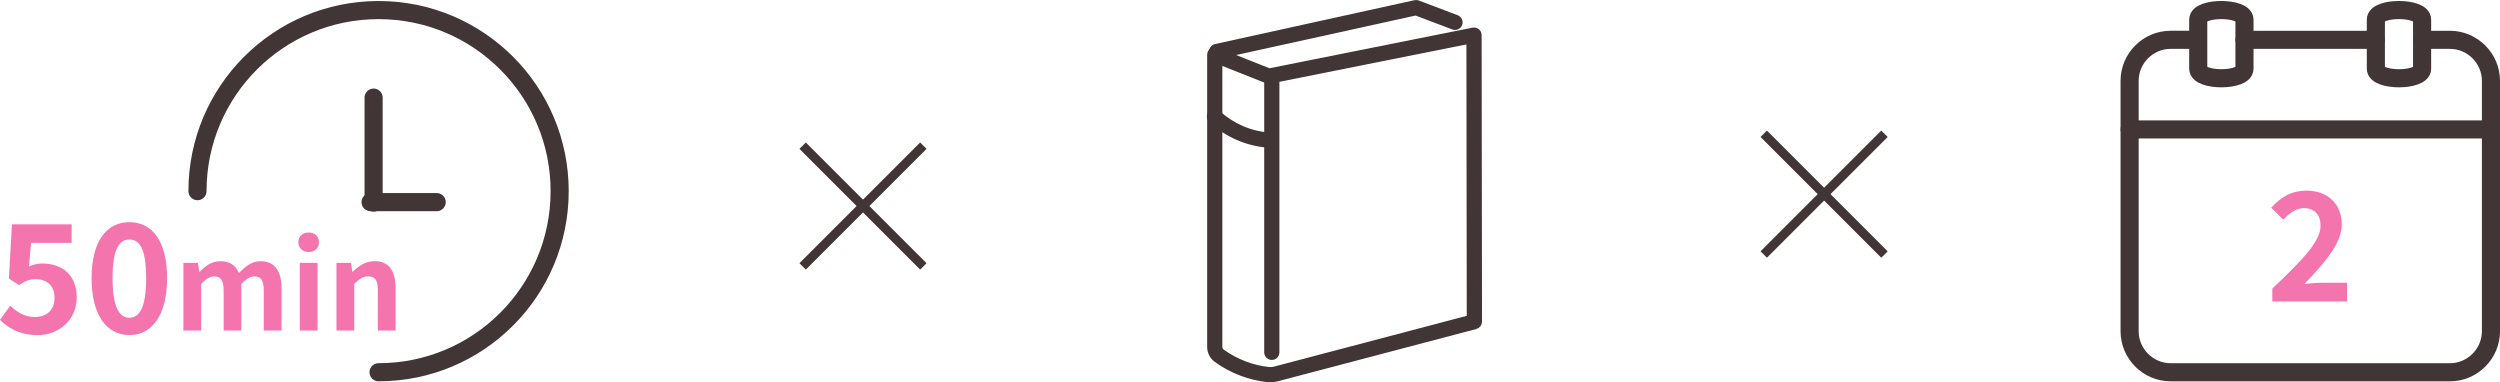
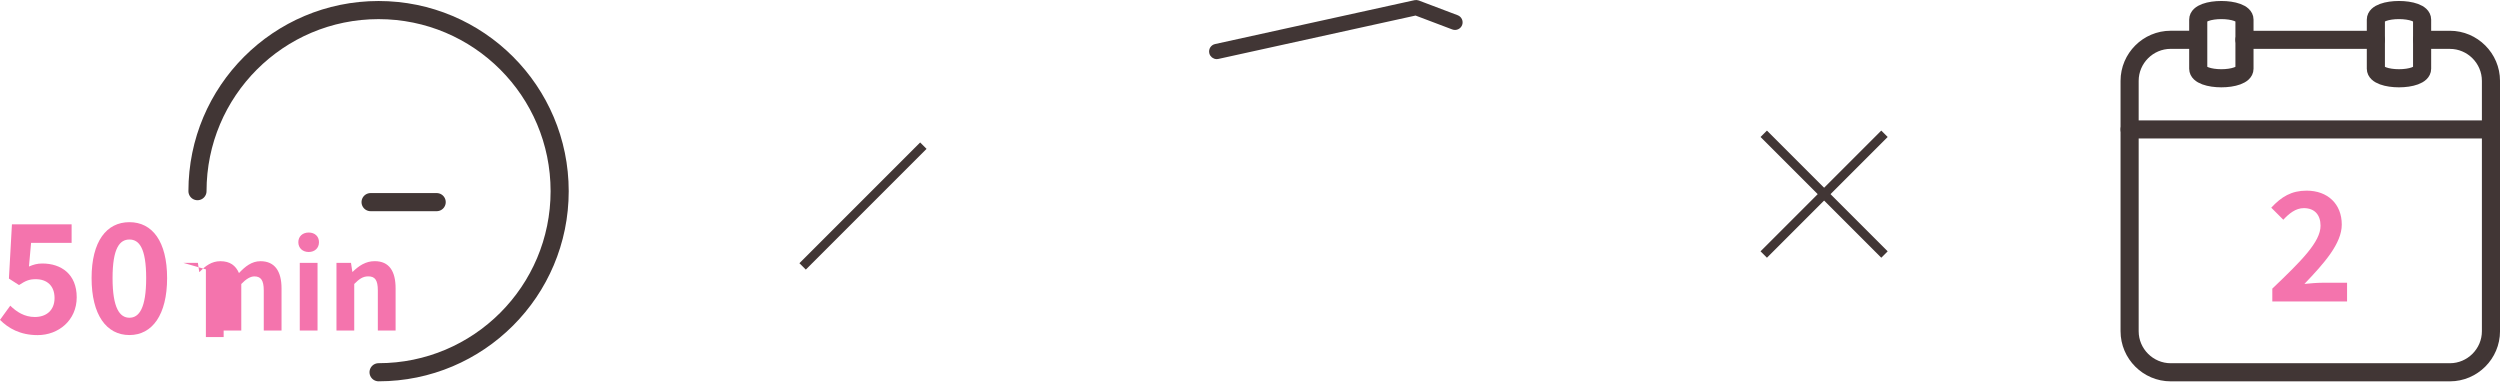
<svg xmlns="http://www.w3.org/2000/svg" id="_レイヤー_2" data-name="レイヤー 2" viewBox="0 0 779.58 119.21">
  <defs>
    <style>
      .cls-1 {
        stroke-width: 5.65px;
      }

      .cls-1, .cls-2, .cls-3 {
        stroke-linecap: round;
      }

      .cls-1, .cls-2, .cls-3, .cls-4 {
        stroke: #413635;
        stroke-linejoin: round;
      }

      .cls-1, .cls-2, .cls-4 {
        fill: none;
      }

      .cls-2 {
        stroke-width: 5.65px;
      }

      .cls-3 {
        fill: #413635;
        stroke-width: 1.56px;
      }

      .cls-4 {
        stroke-width: 2.82px;
      }

      .cls-5 {
        fill: #f474ad;
        stroke-width: 0px;
      }
    </style>
  </defs>
  <g id="_レイヤー_1-2" data-name="レイヤー 1">
    <g>
      <g>
        <path class="cls-1" d="m61.58,59.61c0-31.19,25.28-56.47,56.47-56.47s56.47,25.28,56.47,56.47-25.28,56.47-56.47,56.47" />
        <g>
-           <line class="cls-1" x1="116.5" y1="63.17" x2="116.5" y2="30.44" />
          <line class="cls-1" x1="115.56" y1="63.03" x2="136.17" y2="63.03" />
        </g>
      </g>
      <g>
        <path class="cls-5" d="m0,99.74l3.2-4.42c1.97,1.93,4.42,3.53,7.66,3.53,3.62,0,6.15-2.11,6.15-5.92s-2.35-5.87-5.87-5.87c-2.07,0-3.19.52-5.21,1.83l-3.15-2.02.94-16.92h18.61v5.78h-12.64l-.66,7.38c1.41-.61,2.59-.94,4.18-.94,5.83,0,10.71,3.29,10.71,10.53s-5.73,11.8-12.17,11.8c-5.5,0-9.16-2.16-11.75-4.75Z" />
        <path class="cls-5" d="m28.56,86.72c0-11.47,4.65-17.44,11.8-17.44s11.75,6.02,11.75,17.44-4.61,17.76-11.75,17.76-11.8-6.25-11.8-17.76Zm17.02,0c0-9.4-2.21-12.03-5.22-12.03s-5.26,2.63-5.26,12.03,2.26,12.36,5.26,12.36,5.22-2.92,5.22-12.36Z" />
-         <path class="cls-5" d="m57.19,81.97h4.52l.42,2.83h.11c1.77-1.85,3.73-3.35,6.48-3.35,3.01,0,4.79,1.36,5.8,3.7,1.92-2.04,3.96-3.7,6.71-3.7,4.49,0,6.56,3.17,6.56,8.48v13.15h-5.54v-12.48c0-3.28-.94-4.41-2.94-4.41-1.21,0-2.56.79-4.07,2.37v14.51h-5.5v-12.48c0-3.28-.98-4.41-2.98-4.41-1.21,0-2.56.79-4.03,2.37v14.51h-5.54v-21.11Z" />
+         <path class="cls-5" d="m57.19,81.97h4.52l.42,2.83h.11c1.77-1.85,3.73-3.35,6.48-3.35,3.01,0,4.79,1.36,5.8,3.7,1.92-2.04,3.96-3.7,6.71-3.7,4.49,0,6.56,3.17,6.56,8.48v13.15h-5.54v-12.48c0-3.28-.94-4.41-2.94-4.41-1.21,0-2.56.79-4.07,2.37v14.51h-5.5v-12.48v14.51h-5.54v-21.11Z" />
        <path class="cls-5" d="m93.03,75.53c0-1.81,1.32-3.02,3.24-3.02s3.2,1.21,3.2,3.02-1.32,3.05-3.2,3.05-3.24-1.21-3.24-3.05Zm.45,6.44h5.54v21.11h-5.54v-21.11Z" />
        <path class="cls-5" d="m104.93,81.97h4.52l.42,2.79h.11c1.85-1.81,3.99-3.32,6.86-3.32,4.56,0,6.52,3.17,6.52,8.48v13.15h-5.54v-12.48c0-3.28-.91-4.41-2.98-4.41-1.73,0-2.83.83-4.38,2.37v14.51h-5.54v-21.11Z" />
      </g>
      <g>
        <path class="cls-3" d="m379.4,17.65c-.73,0-1.39-.51-1.55-1.25-.19-.86.35-1.71,1.21-1.9L441.25.82c.3-.07.62-.04.91.07l12.12,4.59c.82.31,1.24,1.23.93,2.05-.31.82-1.23,1.24-2.05.93l-11.68-4.42-61.73,13.58c-.12.03-.23.04-.34.04Z" />
-         <path class="cls-3" d="m396.13,118.43c-.32,0-.63-.02-.95-.05-2.77-.32-5.5-.98-8.1-1.96-2.76-1.04-5.39-2.45-7.79-4.18-1.3-.94-2.08-2.45-2.08-4.04V17.07c0-.53.26-1.02.7-1.32.44-.3.99-.36,1.48-.16l16.51,6.54c.12-.06.24-.1.38-.13l63.06-12.61c.47-.09.95.03,1.32.33.37.3.58.75.58,1.23l.12,89.35c0,.72-.49,1.36-1.19,1.54l-62.07,16.35s-.04,0-.06.01c-.64.14-1.28.22-1.91.22Zm-15.74-99.01v88.78c0,.57.28,1.11.75,1.45,2.18,1.57,4.56,2.84,7.06,3.79,2.36.89,4.83,1.49,7.34,1.78.58.07,1.18.03,1.77-.1l60.85-16.03-.11-86.18-59.87,11.97v84.99c0,.88-.71,1.59-1.59,1.59s-1.59-.71-1.59-1.59V25.21l-14.6-5.79Z" />
-         <path class="cls-3" d="m396.41,45.33s-.05,0-.08,0c-3.58-.17-7.07-.98-10.35-2.4-3.07-1.33-5.88-3.16-8.35-5.43-.65-.6-.69-1.6-.09-2.25.6-.65,1.6-.69,2.25-.09,2.2,2.03,4.71,3.66,7.45,4.85,2.93,1.27,6.04,1.99,9.24,2.14.88.04,1.56.79,1.52,1.67-.04.85-.74,1.52-1.59,1.52Z" />
      </g>
      <g>
        <g>
          <path class="cls-2" d="m755.29,12.42h8.66c7.04,0,12.81,5.76,12.81,12.81v78.05c0,7.04-5.76,12.81-12.81,12.81h-87.06c-7.04,0-12.81-5.76-12.81-12.81V25.22c0-7.04,5.76-12.81,12.81-12.81h7.33" />
          <line class="cls-2" x1="699.9" y1="12.42" x2="740.87" y2="12.42" />
          <line class="cls-2" x1="664.09" y1="40.36" x2="776.76" y2="40.36" />
          <path class="cls-2" d="m685.48,21.43V6.11c0-3.97,14.42-3.97,14.42,0v15.32c0,3.97-14.42,3.97-14.42,0Z" />
          <path class="cls-2" d="m740.87,21.43V6.11c0-3.97,14.42-3.97,14.42,0v15.32c0,3.97-14.42,3.97-14.42,0Z" />
        </g>
        <path class="cls-5" d="m708.58,90c9.07-8.65,15.04-14.57,15.04-19.6,0-3.43-1.88-5.5-5.21-5.5-2.54,0-4.61,1.69-6.4,3.62l-3.76-3.76c3.2-3.43,6.3-5.31,11.04-5.31,6.58,0,10.95,4.18,10.95,10.57,0,5.92-5.45,12.03-11.65,18.52,1.74-.19,4.04-.37,5.68-.37h7.62v5.83h-23.31v-3.99Z" />
      </g>
      <g>
-         <line class="cls-4" x1="250.28" y1="45.42" x2="287.93" y2="83.07" />
        <line class="cls-4" x1="287.93" y1="45.42" x2="250.28" y2="83.07" />
      </g>
      <g>
        <line class="cls-4" x1="549.99" y1="41.72" x2="587.64" y2="79.37" />
        <line class="cls-4" x1="587.64" y1="41.72" x2="549.99" y2="79.37" />
      </g>
    </g>
  </g>
</svg>